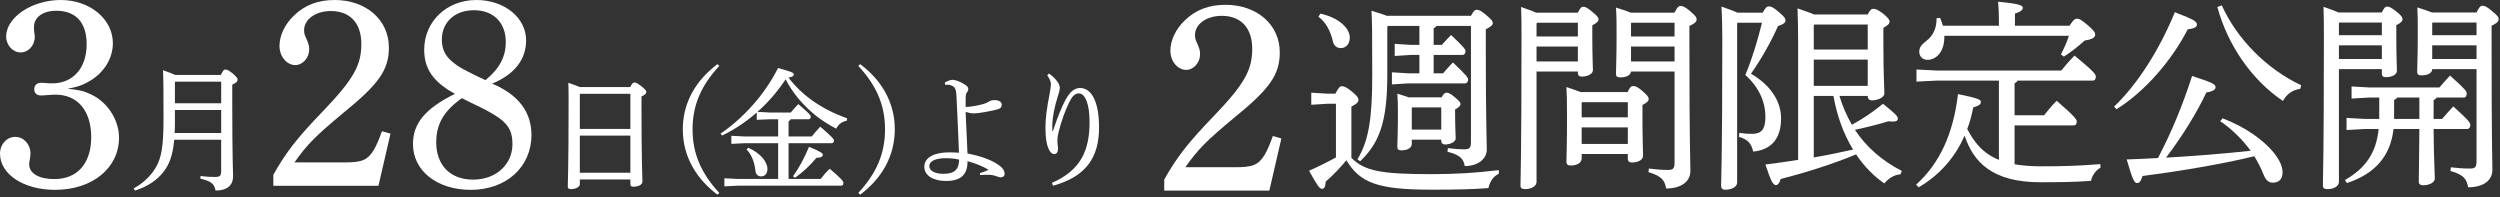
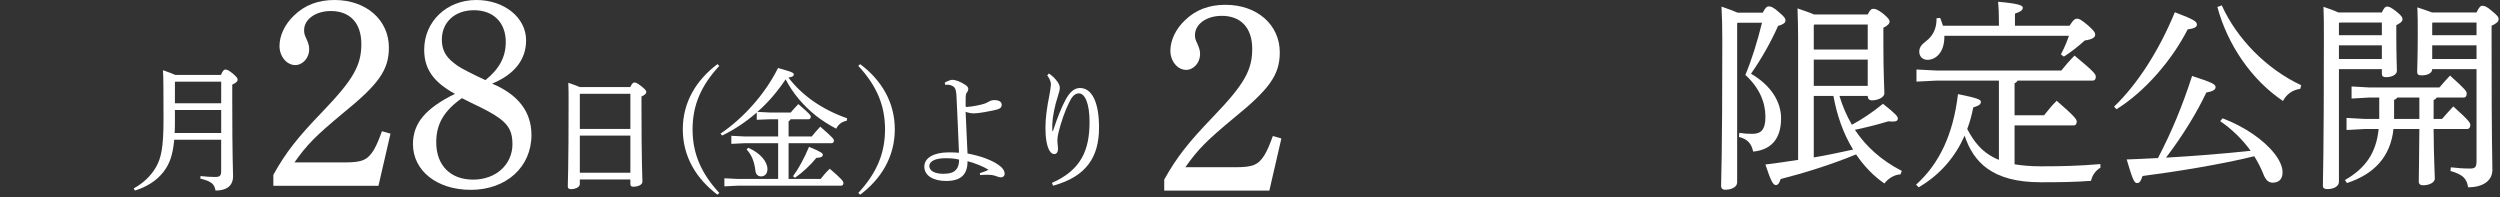
<svg xmlns="http://www.w3.org/2000/svg" width="709" height="56" viewBox="0 0 709 56" fill="none">
  <rect x="0" y="0" width="709" height="56" fill="#333333" stroke="none" />
-   <path d="M25.107 26.462C30.113 28.445 33.754 33.707 33.754 39.045C33.754 47.663 26.169 53.84 15.626 53.84C6.675 53.84 0 49.417 0 43.545C0 40.952 1.896 38.817 4.324 38.817C6.751 38.817 8.647 40.952 8.647 43.545C8.647 43.926 8.571 44.384 8.495 44.994C8.344 45.68 8.268 46.29 8.268 46.595C8.268 49.188 11.075 50.789 15.398 50.789C21.921 50.789 25.866 46.366 25.866 38.893C25.866 31.419 21.997 26.844 15.777 26.844C14.943 26.844 14.033 26.92 13.047 26.996C12.364 27.073 11.909 27.073 11.605 27.073C10.392 27.073 9.709 26.386 9.709 25.319C9.709 24.175 10.468 23.488 11.605 23.488C12.06 23.488 12.516 23.488 13.123 23.564C13.805 23.641 14.336 23.641 14.791 23.641C20.708 23.641 24.576 19.294 24.576 12.583C24.576 6.406 21.542 3.05 15.929 3.05C12.212 3.05 9.633 4.881 9.633 7.626C9.633 8.007 9.633 8.541 9.709 9.075C9.785 9.685 9.861 10.143 9.861 10.448C9.861 12.888 8.04 14.871 5.841 14.871C3.641 14.871 1.745 12.812 1.745 10.371C1.745 4.881 9.102 0 17.218 0C25.335 0 32.01 5.262 32.01 12.278C32.01 16.854 29.127 21.2 24.5 23.488C22.907 24.327 21.921 24.632 19.191 25.166C22.604 25.547 23.666 25.776 25.107 26.462Z" fill="white" />
  <path d="M62.645 21.248C63.289 19.875 63.555 19.723 63.896 19.723C64.389 19.723 64.769 19.875 65.944 20.791C67.234 21.896 67.385 22.201 67.385 22.621C67.385 23.04 67.082 23.46 65.868 23.994V28.722C65.868 44.927 66.096 48.244 66.096 49.96C66.096 52.82 64.124 54.04 61.128 54.04C60.786 52.21 60.066 51.447 56.804 50.647L56.88 49.922C58.397 50.113 59.762 50.189 60.938 50.189C62.417 50.189 62.721 49.846 62.721 48.397V39.627H49.408C48.991 44.241 47.967 46.681 46.336 48.778C44.364 51.333 41.406 53.087 38.258 54.04L37.917 53.43C40.496 52.019 42.696 50.036 44.212 47.444C45.692 44.851 46.374 41.953 46.374 33.755C46.374 24.87 46.336 21.934 46.223 19.914C47.967 20.524 49.067 20.943 49.712 21.248H62.645ZM49.608 34.089C49.608 35.309 49.608 36.491 49.532 37.711H62.73V31.191H49.608V34.089ZM49.608 23.269V29.294H62.73V23.155H49.721L49.608 23.269Z" fill="white" />
  <path d="M77.521 49.569C81.01 43.316 84.272 39.122 91.478 31.648C100.201 22.573 102.477 18.531 102.477 12.507C102.477 6.482 99.215 3.127 93.829 3.127C89.506 3.127 86.244 5.491 86.244 8.541C86.244 9.38 86.32 9.838 86.927 11.058C87.534 12.431 87.686 13.117 87.686 14.032C87.686 16.396 85.865 18.455 83.741 18.455C81.314 18.455 79.266 16.015 79.266 13.04C79.266 10.066 80.783 6.863 83.362 4.423C86.396 1.449 90.189 0 94.891 0C103.842 0 110.29 5.643 110.29 13.498C110.29 19.904 107.331 23.946 97.167 32.182C89.658 38.435 87.079 40.952 83.514 46.061H97.698C102.628 46.061 104.221 45.451 106.042 42.477C106.876 41.028 107.559 39.35 108.317 37.215L110.745 37.901L107.331 52.696H77.521V49.569Z" fill="white" />
  <path d="M120.302 14.108C120.302 6.101 126.674 0 135.093 0C142.982 0 149.202 4.957 149.202 11.439C149.202 16.93 145.864 21.124 139.569 23.717C147.002 26.844 150.719 31.724 150.719 38.283C150.719 47.358 143.589 53.84 133.5 53.84C123.943 53.84 117.116 48.425 117.116 40.876C117.116 34.927 120.681 30.733 129.025 26.615C122.881 23.259 120.302 19.523 120.302 14.108ZM130.997 27.835C125.915 31.419 123.715 35.156 123.715 40.342C123.715 46.9 127.736 50.942 134.183 50.942C140.63 50.942 145.333 46.671 145.333 40.876C145.333 37.673 144.499 35.69 141.768 33.631C139.948 32.258 137.293 30.886 133.576 29.131L130.997 27.835ZM137.672 22.726C141.617 19.523 143.437 16.167 143.437 11.897C143.437 6.406 139.948 2.898 134.411 2.898C128.873 2.898 125.308 6.406 125.308 11.21C125.308 14.108 126.37 16.091 128.797 17.921C129.935 18.913 131.528 19.752 135.245 21.582L137.672 22.726Z" fill="white" />
  <path d="M178.737 24.699C179.268 23.593 179.571 23.402 179.913 23.402C180.368 23.402 180.709 23.555 181.809 24.394C183.099 25.385 183.288 25.766 183.288 26.11C183.288 26.567 182.871 26.91 181.923 27.368V29.427C181.923 46.586 182.188 49.941 182.188 51.504C182.188 52.458 180.899 52.953 179.533 52.953C179.04 52.953 178.775 52.686 178.775 52.191V50.894H164.439V52.229C164.439 53.068 163.187 53.64 161.898 53.64C161.329 53.64 161.025 53.373 161.025 52.915C161.025 51.886 161.253 47.729 161.253 29.122C161.253 27.101 161.253 25.195 161.177 23.479C162.277 23.86 163.377 24.241 164.439 24.699H178.737ZM178.775 26.605H164.515L164.439 26.681V36.557H178.775V26.605ZM178.775 38.464H164.439V48.988H178.775V38.464Z" fill="white" />
  <path d="M203.465 55.212C197.548 50.751 193.642 44.498 193.642 36.681C193.642 28.864 197.548 22.649 203.465 18.188L203.996 18.684C198.876 24.213 196.411 29.78 196.411 36.681C196.411 43.583 198.876 49.188 203.996 54.717L203.465 55.212Z" fill="white" />
  <path d="M224.211 33.822C224.097 34.088 223.907 34.279 223.642 34.394V38.702H230.203C230.848 37.901 231.606 37.024 232.63 35.919C236.271 39.084 236.499 39.465 236.499 39.846C236.499 40.342 236.233 40.609 235.892 40.609H223.642V50.751H232.744C233.502 49.76 234.299 48.807 235.323 47.853C238.888 50.904 239.191 51.438 239.191 51.895C239.191 52.353 238.964 52.658 238.622 52.658H209.306L205.437 52.849V50.561L209.306 50.751H220.683V40.609H211.202L207.409 40.799V38.511L211.202 38.702H220.683V33.822H218.408L214.615 33.974V31.915C211.581 34.546 208.244 36.796 204.792 38.435L204.337 37.901C210.633 33.631 216.853 26.92 220.645 19.294C224.666 20.4 225.121 20.628 225.121 21.124C225.121 21.467 224.893 21.811 223.604 22.001C227.396 26.996 233.009 31 240.253 33.555L240.14 34.241C238.698 34.508 237.712 35.347 237.143 36.491C235.133 35.423 233.199 34.241 231.417 32.83C227.889 30.009 224.855 26.5 222.807 22.497C220.532 25.89 217.877 29.055 214.805 31.724L218.408 31.915H224.248C224.817 31.229 225.538 30.428 226.41 29.513C229.786 32.411 229.937 32.754 229.937 33.059C229.937 33.517 229.71 33.822 229.331 33.822H224.211ZM212.188 41.905C215.715 43.43 217.649 45.909 217.649 47.968C217.649 49.34 216.815 50.027 215.867 50.027C214.994 50.027 214.35 49.493 214.236 48.425C213.97 45.947 213.136 43.812 211.733 42.401L212.188 41.905ZM224.893 49.989C226.524 47.777 228.117 44.803 229.444 41.638C233.047 43.125 233.351 43.507 233.351 43.888C233.351 44.422 232.858 44.727 231.53 44.765C229.862 46.824 227.624 48.921 225.462 50.408L224.893 49.989Z" fill="white" />
  <path d="M243.411 54.717C248.531 49.188 250.996 43.621 250.996 36.681C250.996 29.741 248.531 24.213 243.411 18.684L243.942 18.188C249.896 22.649 253.765 28.903 253.765 36.681C253.765 44.46 249.896 50.751 243.942 55.212L243.411 54.717Z" fill="white" />
  <path d="M277.886 49.112C278.862 48.788 279.829 48.463 280.332 48.13C278.815 47.186 276.369 46.214 274.387 45.709C274.425 49.55 272.443 51.323 268.338 51.323C264.839 51.323 262.137 49.912 262.137 47.262C262.137 44.612 265.095 43.211 269.049 43.211C269.988 43.211 271.135 43.249 271.969 43.316C271.789 38.283 271.505 32.811 271.286 27.816C271.182 24.918 270.784 24.594 269.561 24.155C269.163 24.012 268.698 24.012 268.044 24.05L267.939 23.431C268.698 22.964 269.665 22.63 270.101 22.63C270.898 22.63 272.367 23.135 273.666 24.003C274.349 24.403 274.605 24.842 274.605 25.194C274.605 25.547 274.529 25.814 274.321 26.062C273.922 26.529 273.856 26.825 273.856 28.455V30.008C273.856 30.266 273.932 30.332 274.178 30.332C276.236 30.189 277.924 29.751 278.862 29.503C279.403 29.36 279.801 29.179 280.019 29.036C280.597 28.75 281.024 28.388 281.925 28.388C283.262 28.388 284.087 28.826 284.087 29.732C284.087 30.313 283.802 30.819 282.57 31.105C280.446 31.61 277.525 32.153 276.226 32.153C275.401 32.153 274.709 32.01 273.847 31.715C274.027 35.985 274.245 40.37 274.387 43.526C277.772 44.174 281.053 45.261 283.214 46.786C284.371 47.586 284.911 48.454 284.911 49.283C284.911 49.931 284.447 50.294 283.869 50.294C283.404 50.294 282.93 50.112 282.351 49.893C281.593 49.636 280.872 49.569 279.934 49.569C279.498 49.569 278.891 49.569 277.952 49.645L277.876 49.102L277.886 49.112ZM268.129 44.87C265.323 44.87 263.55 45.709 263.55 47.081C263.55 48.311 264.849 49.255 267.437 49.293C269.276 49.293 270.5 48.931 271.182 48.063C271.799 47.377 271.979 46.395 272.007 45.27C270.85 44.946 269.343 44.87 268.12 44.87H268.129Z" fill="white" />
  <path d="M297.418 20.819C298.394 21.439 299.295 22.306 299.94 23.25C300.442 23.974 300.556 24.48 300.556 24.956C300.556 25.538 300.234 26.586 300.016 27.273C299.077 30.094 298.47 33.393 298.432 35.28V37.167H298.612C299.835 33.44 301.096 30.285 302.215 28.255C303.4 26.081 304.699 24.956 306.283 24.956C309.563 24.956 311.687 28.798 311.687 36.148C311.687 44.479 308.16 50.056 298.65 52.667L298.328 51.867C306.757 48.168 308.995 42.372 308.995 34.556C308.995 29.341 307.696 26.482 305.97 26.482C304.709 26.482 303.912 27.568 303.192 29.093C302.073 31.343 300.992 34.384 300.234 37.387C300.016 38.188 299.873 39.16 299.873 39.779C299.873 40.647 300.053 41.486 300.053 42.172C300.053 43.078 299.693 43.697 298.973 43.697C298.47 43.697 298.072 43.373 297.787 42.935C296.811 41.562 296.488 38.912 296.488 36.195C296.488 33.478 296.925 30.399 297.607 26.996C297.787 26.091 298.043 24.422 298.043 23.955C298.043 23.517 297.901 22.974 297.721 22.583C297.579 22.259 297.285 21.782 297 21.391L297.437 20.848L297.418 20.819Z" fill="white" />
  <path d="M330.176 50.932C333.666 44.679 336.927 40.485 344.133 33.011C352.856 23.936 355.132 19.894 355.132 13.87C355.132 7.845 351.87 4.49 346.485 4.49C342.161 4.49 338.899 6.854 338.899 9.904C338.899 10.743 338.975 11.201 339.582 12.421C340.189 13.794 340.341 14.48 340.341 15.395C340.341 17.759 338.52 19.818 336.396 19.818C333.969 19.818 331.921 17.378 331.921 14.404C331.921 11.43 333.438 8.227 336.017 5.786C339.051 2.812 342.844 1.363 347.547 1.363C356.497 1.363 362.945 7.006 362.945 14.861C362.945 21.267 359.986 25.309 349.822 33.545C342.313 39.798 339.734 42.315 336.169 47.425H350.353C355.284 47.425 356.876 46.814 358.697 43.84C359.531 42.391 360.214 40.714 360.972 38.578L363.4 39.265L359.986 54.059H330.176V50.932Z" fill="white" />
-   <path d="M383.254 44.755C386.952 48.53 391.845 49.388 405.782 49.388C412.837 49.388 418.526 49.045 425.068 48.244V49.274C423.475 50.017 422.565 51.447 422.11 53.335C417.843 53.678 413.178 53.792 406.01 53.792C390.65 53.792 385.701 51.848 381.832 45.442C380.068 47.615 378.077 49.674 375.972 51.504C375.916 52.763 375.631 53.563 374.948 53.563C374.266 53.563 373.64 52.763 371.251 48.416C373.868 47.272 376.371 46.014 378.874 44.641V29.427H376.428L371.876 29.713V26.281L376.428 26.567H378.703C379.613 24.851 380.012 24.451 380.524 24.451C381.206 24.451 381.718 24.623 383.368 25.938C385.132 27.368 385.245 27.883 385.245 28.398C385.245 28.912 384.847 29.427 383.254 30.228V44.755ZM374.436 3.861C379.898 5.062 382.799 8.093 382.799 10.667C382.799 12.554 381.661 13.641 380.239 13.641C379.101 13.641 378.248 12.955 377.964 11.582C377.281 8.551 375.802 6.091 373.924 4.776L374.436 3.861ZM407.375 7.35C407.205 7.693 406.92 7.864 406.579 8.036V12.726H408.911C409.765 11.754 410.618 10.838 411.528 9.923C415.283 13.47 415.624 14.041 415.624 14.556C415.624 15.128 415.283 15.586 414.714 15.586H406.579V20.791H409.253C410.163 19.704 411.073 18.732 412.04 17.702C415.966 21.42 416.364 22.049 416.364 22.564C416.364 23.193 416.023 23.65 415.454 23.65H399.354L394.746 23.936V20.505L399.354 20.791H402.54V15.586H400.037L395.542 15.872V12.44L400.037 12.726H402.54V7.35H393.665L393.437 7.578V21.305C393.437 34.632 391.162 40.523 385.757 45.728L384.961 45.213C388.147 39.894 389.171 33.831 389.171 21.076C389.171 8.322 389.114 5.405 388.943 3.06C390.422 3.518 391.901 3.918 393.324 4.49H417.16C417.9 3.06 418.298 2.774 418.81 2.774C419.436 2.774 420.005 3.003 421.541 4.318C423.134 5.634 423.361 6.091 423.361 6.549C423.361 7.064 422.906 7.521 421.37 8.322V13.241C421.37 34.632 421.655 39.665 421.655 42.353C421.655 45.041 419.208 47.1 415.397 47.1C415.112 45.041 413.975 43.897 410.504 43.039L410.618 42.01C412.495 42.239 413.918 42.353 415.226 42.353C416.762 42.353 417.16 41.953 417.16 40.237V7.35H407.375ZM400.378 39.608V40.809C400.378 41.896 399.24 42.639 397.42 42.639C396.623 42.639 396.282 42.353 396.282 41.667C396.282 40.694 396.453 37.835 396.453 31.6C396.453 29.427 396.396 28.226 396.282 26.567C397.363 26.91 398.387 27.196 399.468 27.597H408.854C409.423 26.51 409.822 26.281 410.22 26.281C410.732 26.281 411.301 26.453 412.609 27.597C413.975 28.741 414.202 29.084 414.202 29.541C414.202 29.942 413.804 30.456 412.666 31.029V32.115C412.666 36.233 412.837 38.006 412.837 39.265C412.837 40.237 411.244 40.98 409.822 40.98C409.139 40.98 408.741 40.58 408.741 39.951V39.608H400.378ZM408.741 30.456H400.492L400.378 30.571V36.748H408.741V30.456Z" fill="white" />
-   <path d="M447.482 3.584C448.165 2.212 448.506 1.926 449.018 1.926C449.644 1.926 450.099 2.154 451.578 3.356C453.058 4.557 453.342 5.014 453.342 5.529C453.342 6.044 452.887 6.501 451.578 7.188V10.677C451.578 15.881 451.749 18.341 451.749 19.885C451.749 20.972 450.27 21.715 448.62 21.715C447.881 21.715 447.482 21.429 447.482 20.686V20.285H435.763V51.571C435.763 52.83 434.284 53.63 432.52 53.63C431.61 53.63 431.212 53.344 431.212 52.658C431.212 50.942 431.496 44.25 431.496 10.677C431.496 6.558 431.496 4.728 431.383 1.983C432.805 2.498 434.227 2.955 435.649 3.584H447.482ZM435.934 6.444L435.763 6.616V10.333H447.482V6.444H435.934ZM435.763 13.193V17.426H447.482V13.193H435.763ZM461.591 26.119C462.217 24.689 462.672 24.403 463.127 24.403C463.867 24.403 464.492 24.689 465.744 25.776C467.223 27.034 467.564 27.549 467.564 28.064C467.564 28.636 467.109 29.093 465.801 29.78V32.983C465.801 39.617 465.971 42.935 465.971 44.136C465.971 45.451 464.435 46.08 462.786 46.08C462.046 46.08 461.648 45.737 461.648 45.051V43.678H448.563V44.937C448.563 46.195 447.198 46.938 445.434 46.938C444.638 46.938 444.24 46.595 444.24 45.852C444.24 44.479 444.41 41.219 444.41 33.04C444.41 28.178 444.353 26.806 444.24 24.689C445.605 25.147 446.97 25.605 448.279 26.119H461.591ZM461.648 28.979H448.677L448.563 29.093V33.269H461.648V28.979ZM461.648 36.128H448.563V40.818H461.648V36.128ZM474.903 3.584C475.643 1.983 476.098 1.697 476.61 1.697C477.292 1.697 477.748 1.868 479.284 3.127C480.876 4.499 481.161 4.9 481.161 5.529C481.161 6.158 480.649 6.673 479.113 7.359V11.306C479.113 41.962 479.397 46.08 479.397 48.483C479.397 51.571 476.667 53.459 472.514 53.459C472.115 51.114 471.205 49.913 467.507 48.826L467.621 47.796C469.555 48.025 471.205 48.197 472.912 48.197C474.505 48.197 474.903 47.853 474.903 46.023V20.285H462.558C462.444 21.429 461.022 21.944 459.543 21.944C458.633 21.944 458.291 21.658 458.291 20.972C458.291 19.713 458.462 16.396 458.462 9.876C458.462 6.101 458.462 4.785 458.291 2.154C459.714 2.612 461.079 3.012 462.444 3.584H474.903ZM462.672 6.444L462.558 6.616V10.333H474.903V6.444H462.672ZM462.558 13.193V17.426H474.903V13.193H462.558Z" fill="white" />
  <path d="M492.653 6.616V51.743C492.653 52.944 491.23 53.802 489.296 53.802C488.443 53.802 488.101 53.401 488.101 52.658C488.101 50.885 488.443 45.852 488.443 11.363C488.443 7.588 488.386 4.957 488.215 1.868C490.491 2.669 491.913 3.184 492.766 3.584H499.934C500.674 2.097 501.129 1.811 501.641 1.811C502.267 1.811 502.949 2.04 504.656 3.584C506.135 4.843 506.363 5.243 506.363 5.872C506.363 6.501 505.51 7.016 504.258 7.359C502.153 12.106 499.422 16.854 496.578 20.914C502.324 24.232 505.111 28.922 505.111 33.555C505.111 39.846 501.869 42.534 497.204 42.992C496.692 40.818 495.838 39.56 493.165 38.816L493.278 37.673C494.814 37.901 495.497 37.959 496.919 37.959C499.479 37.959 500.674 36.758 500.674 33.097C500.674 29.208 499.081 24.975 494.985 21.258C496.862 16.739 498.341 11.935 499.707 6.444H492.823L492.653 6.616ZM521.666 27.206C522.519 30.066 523.714 32.811 525.193 35.385C528.151 33.783 530.996 31.896 534.011 29.436C537.766 32.411 538.221 33.04 538.221 33.612C538.221 34.413 537.538 34.584 535.49 34.413C532.361 35.385 529.232 36.128 526.047 36.815C529.232 41.619 533.613 45.508 539.359 48.483L538.96 49.455C537.311 49.512 535.547 50.542 534.409 52.029C531.394 49.97 528.663 47.167 526.388 43.792C519.447 46.652 511.54 49.112 504.997 50.77C504.599 52.086 504.144 52.486 503.632 52.486C502.836 52.486 502.21 51.342 500.674 46.652C503.746 46.252 506.875 45.852 509.947 45.337V11.477C509.947 8.446 509.89 5.529 509.776 2.383C512.109 3.184 513.588 3.699 514.441 4.099H529.688C530.313 2.783 530.768 2.498 531.224 2.498C531.792 2.498 532.304 2.555 534.068 3.87C535.604 5.186 535.888 5.643 535.888 6.158C535.888 6.616 535.49 7.188 534.125 7.874V12.564C534.125 21.258 534.409 24.918 534.409 26.462C534.409 27.663 532.475 28.464 530.882 28.464C530.143 28.464 529.688 28.007 529.688 27.32V27.206H521.666ZM514.384 7.188V14.051H529.688V6.959H514.555L514.384 7.188ZM514.384 24.346H529.688V16.911H514.384V24.346ZM514.384 27.206V44.651C518.139 44.021 521.837 43.221 525.535 42.42C522.69 37.787 520.927 32.582 519.959 27.206H514.384Z" fill="white" />
  <path d="M549.201 22.859L543.512 23.145V19.713L549.201 19.999H584.586C585.724 18.57 586.861 17.254 588.341 15.767C593.973 20.4 594.371 21.086 594.371 21.773C594.371 22.516 594.029 22.859 593.517 22.859H572.184C572.013 23.202 571.729 23.431 571.331 23.603V32.697H579.693C580.774 31.381 581.855 29.951 583.277 28.579C588.284 32.925 588.966 33.841 588.966 34.47C588.966 35.099 588.682 35.556 588.113 35.556H571.331V46.595C573.436 46.938 575.882 47.167 578.726 47.167C584.927 47.167 589.478 47.053 595.679 46.538V47.568C594.428 48.254 593.347 49.684 593.006 51.285C588.568 51.628 584.131 51.686 578.726 51.686C564.959 51.686 559.668 45.966 557.165 38.474C554.548 44.365 550.395 49.455 544.138 53.115L543.398 52.372C549.997 46.424 553.923 38.13 555.288 26.691C561.034 27.835 561.773 28.293 561.773 28.865C561.773 29.608 561.261 29.951 559.611 30.466C559.213 32.582 558.644 34.641 557.905 36.586C558.815 38.302 559.839 39.961 561.147 41.39C562.683 43.106 564.731 44.479 566.893 45.337V22.859H549.201ZM566.893 7.302V6.501C566.893 3.813 566.836 2.326 566.666 0.496C572.412 1.011 573.663 1.525 573.663 2.154C573.663 2.784 573.265 3.241 571.444 3.87V7.302H586.918C588.056 5.472 588.568 5.3 589.08 5.3C589.649 5.3 590.161 5.529 592.152 7.188C593.973 8.789 594.2 9.304 594.2 9.876C594.2 10.562 593.404 11.191 591.242 11.477C589.365 13.193 587.203 14.852 585.325 16.053L584.472 15.424C585.382 13.708 586.122 11.992 586.748 10.162H551.419V10.448C551.419 15.023 548.859 16.968 546.641 16.968C545.275 16.968 544.365 16.053 544.308 14.795C544.251 13.479 544.934 12.678 546.186 11.706C548.404 10.047 549.258 7.76 549.201 5.186L550.225 5.071C550.509 5.815 550.794 6.558 551.021 7.302H566.893Z" fill="white" />
  <path d="M599.548 30.237C606.09 24.003 612.291 14.394 616.785 3.47C622.531 5.643 623.043 6.158 623.043 7.016C623.043 7.702 622.19 8.103 620.426 8.332C615.932 17.14 608.252 26.005 600.23 30.981L599.548 30.237ZM630.325 33.555C636.526 35.9 641.93 39.617 645.002 43.507C646.481 45.394 647.335 47.224 647.335 48.883C647.335 50.999 646.083 51.8 644.547 51.8C643.239 51.8 642.499 50.942 641.873 49.341C641.191 47.625 640.337 45.966 639.313 44.307C630.097 46.595 617.013 48.711 607.626 49.913C607.114 51.4 606.829 51.914 606.033 51.914C605.293 51.914 604.781 50.885 603.132 45.222C606.033 45.108 608.991 44.994 612.006 44.822C616.045 37.044 618.947 29.951 621.678 21.544C627.708 23.488 628.334 23.946 628.334 24.747C628.334 25.49 627.423 25.948 625.717 26.234C623.1 31.782 619.118 38.359 614.282 44.708C622.303 44.25 630.268 43.621 638.289 42.763C635.957 39.56 632.999 36.643 629.642 34.355L630.325 33.555ZM630.097 1.525C634.364 10.963 642.727 19.542 652.625 24.175L652.341 25.204C650.179 25.49 648.472 26.691 647.448 28.636C638.574 22.688 631.747 12.736 628.846 1.983L630.097 1.525Z" fill="white" />
  <path d="M675.495 3.527C676.121 2.154 676.519 1.868 676.974 1.868C677.6 1.868 678.112 2.097 679.648 3.298C681.127 4.499 681.355 4.957 681.355 5.472C681.355 5.986 680.9 6.501 679.591 7.13V10.162C679.591 16.11 679.762 18.569 679.762 20.056C679.762 21.2 678.34 21.887 676.633 21.887C675.893 21.887 675.495 21.601 675.495 20.914V19.599H663.321V51.571C663.321 52.829 661.842 53.63 660.078 53.63C659.168 53.63 658.77 53.344 658.77 52.658C658.77 50.942 659.054 44.25 659.054 11.134C659.054 6.844 659.054 4.671 658.94 1.926C660.362 2.44 661.785 2.898 663.15 3.527H675.495ZM663.491 6.387L663.321 6.558V9.99H675.495V6.387H663.491ZM663.321 12.85V16.739H675.495V12.85H663.321ZM692.562 33.726C693.586 32.582 694.61 31.381 695.748 30.18C700.413 34.355 700.583 34.87 700.583 35.499C700.583 36.128 700.242 36.586 699.673 36.586H690.172C690.229 45.222 690.514 49.112 690.514 50.656C690.514 51.685 689.035 52.543 687.214 52.543C686.418 52.543 685.963 52.2 685.963 51.514C685.963 49.855 686.076 46.023 686.133 36.586H678.795C677.941 44.422 673.39 49.34 665.596 51.914L665.027 51.056C670.83 47.739 673.902 43.392 674.585 36.586H670.603L665.482 36.872V33.44L670.603 33.726H674.755V27.663H671.911L666.905 27.949V24.518L671.911 24.804H691.822C692.789 23.66 693.757 22.573 694.837 21.429C699.389 25.547 699.559 25.89 699.559 26.577C699.559 27.206 699.275 27.663 698.706 27.663H691.026C690.855 28.007 690.628 28.178 690.172 28.35V33.726H692.562ZM686.133 27.663H679.876C679.648 28.007 679.307 28.178 678.965 28.35V33.726H686.133V27.663ZM702.347 3.527C703.086 1.983 703.485 1.64 703.997 1.64C704.622 1.64 705.191 1.811 706.727 3.127C708.377 4.499 708.605 4.843 708.605 5.472C708.605 6.101 708.093 6.616 706.614 7.302V11.248C706.614 41.562 706.841 45.737 706.841 48.139C706.841 51.228 704.224 53.115 699.957 53.115C699.559 50.77 698.706 49.569 694.951 48.483L695.065 47.453C696.999 47.682 698.706 47.796 700.413 47.796C701.949 47.796 702.347 47.453 702.347 45.623V19.599H689.774C689.774 20.8 688.352 21.372 686.759 21.372C685.849 21.372 685.508 21.086 685.508 20.4C685.508 19.199 685.678 16.167 685.678 9.704C685.678 6.044 685.678 4.728 685.564 2.097C686.987 2.555 688.352 3.012 689.717 3.527H702.347ZM689.888 6.387L689.774 6.558V9.99H702.347V6.387H689.888ZM689.774 12.85V16.739H702.347V12.85H689.774Z" fill="white" />
</svg>